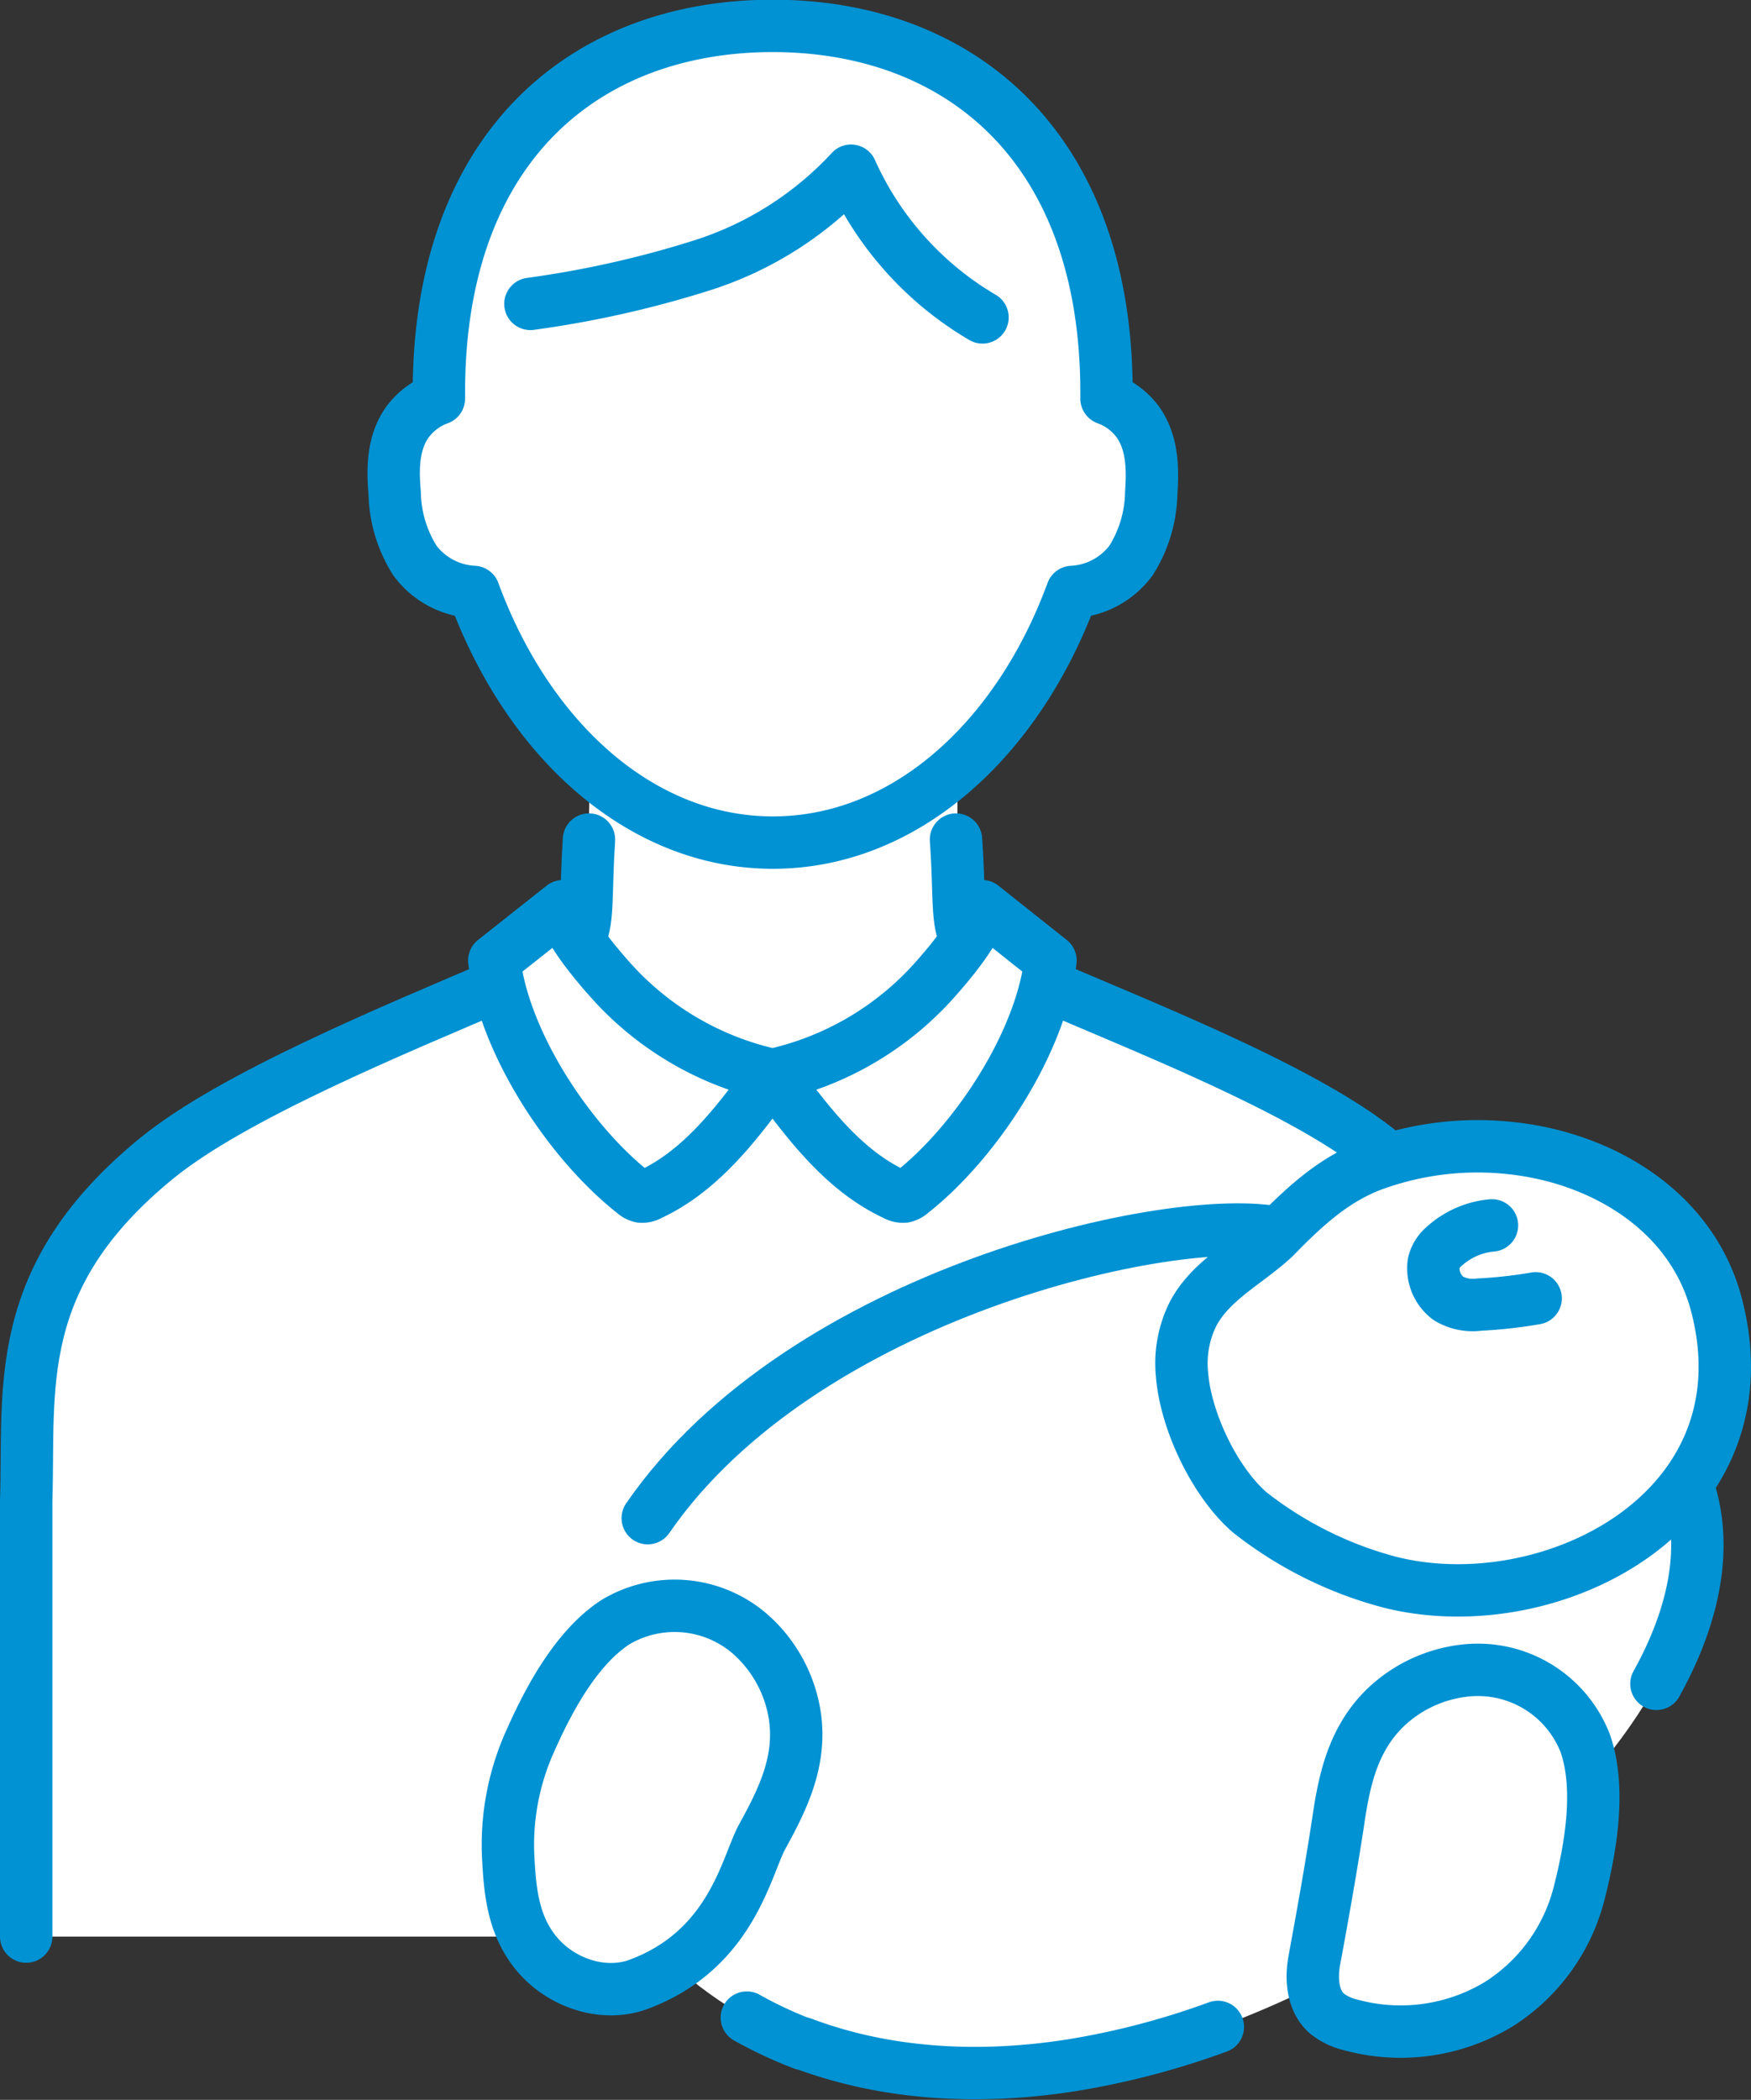
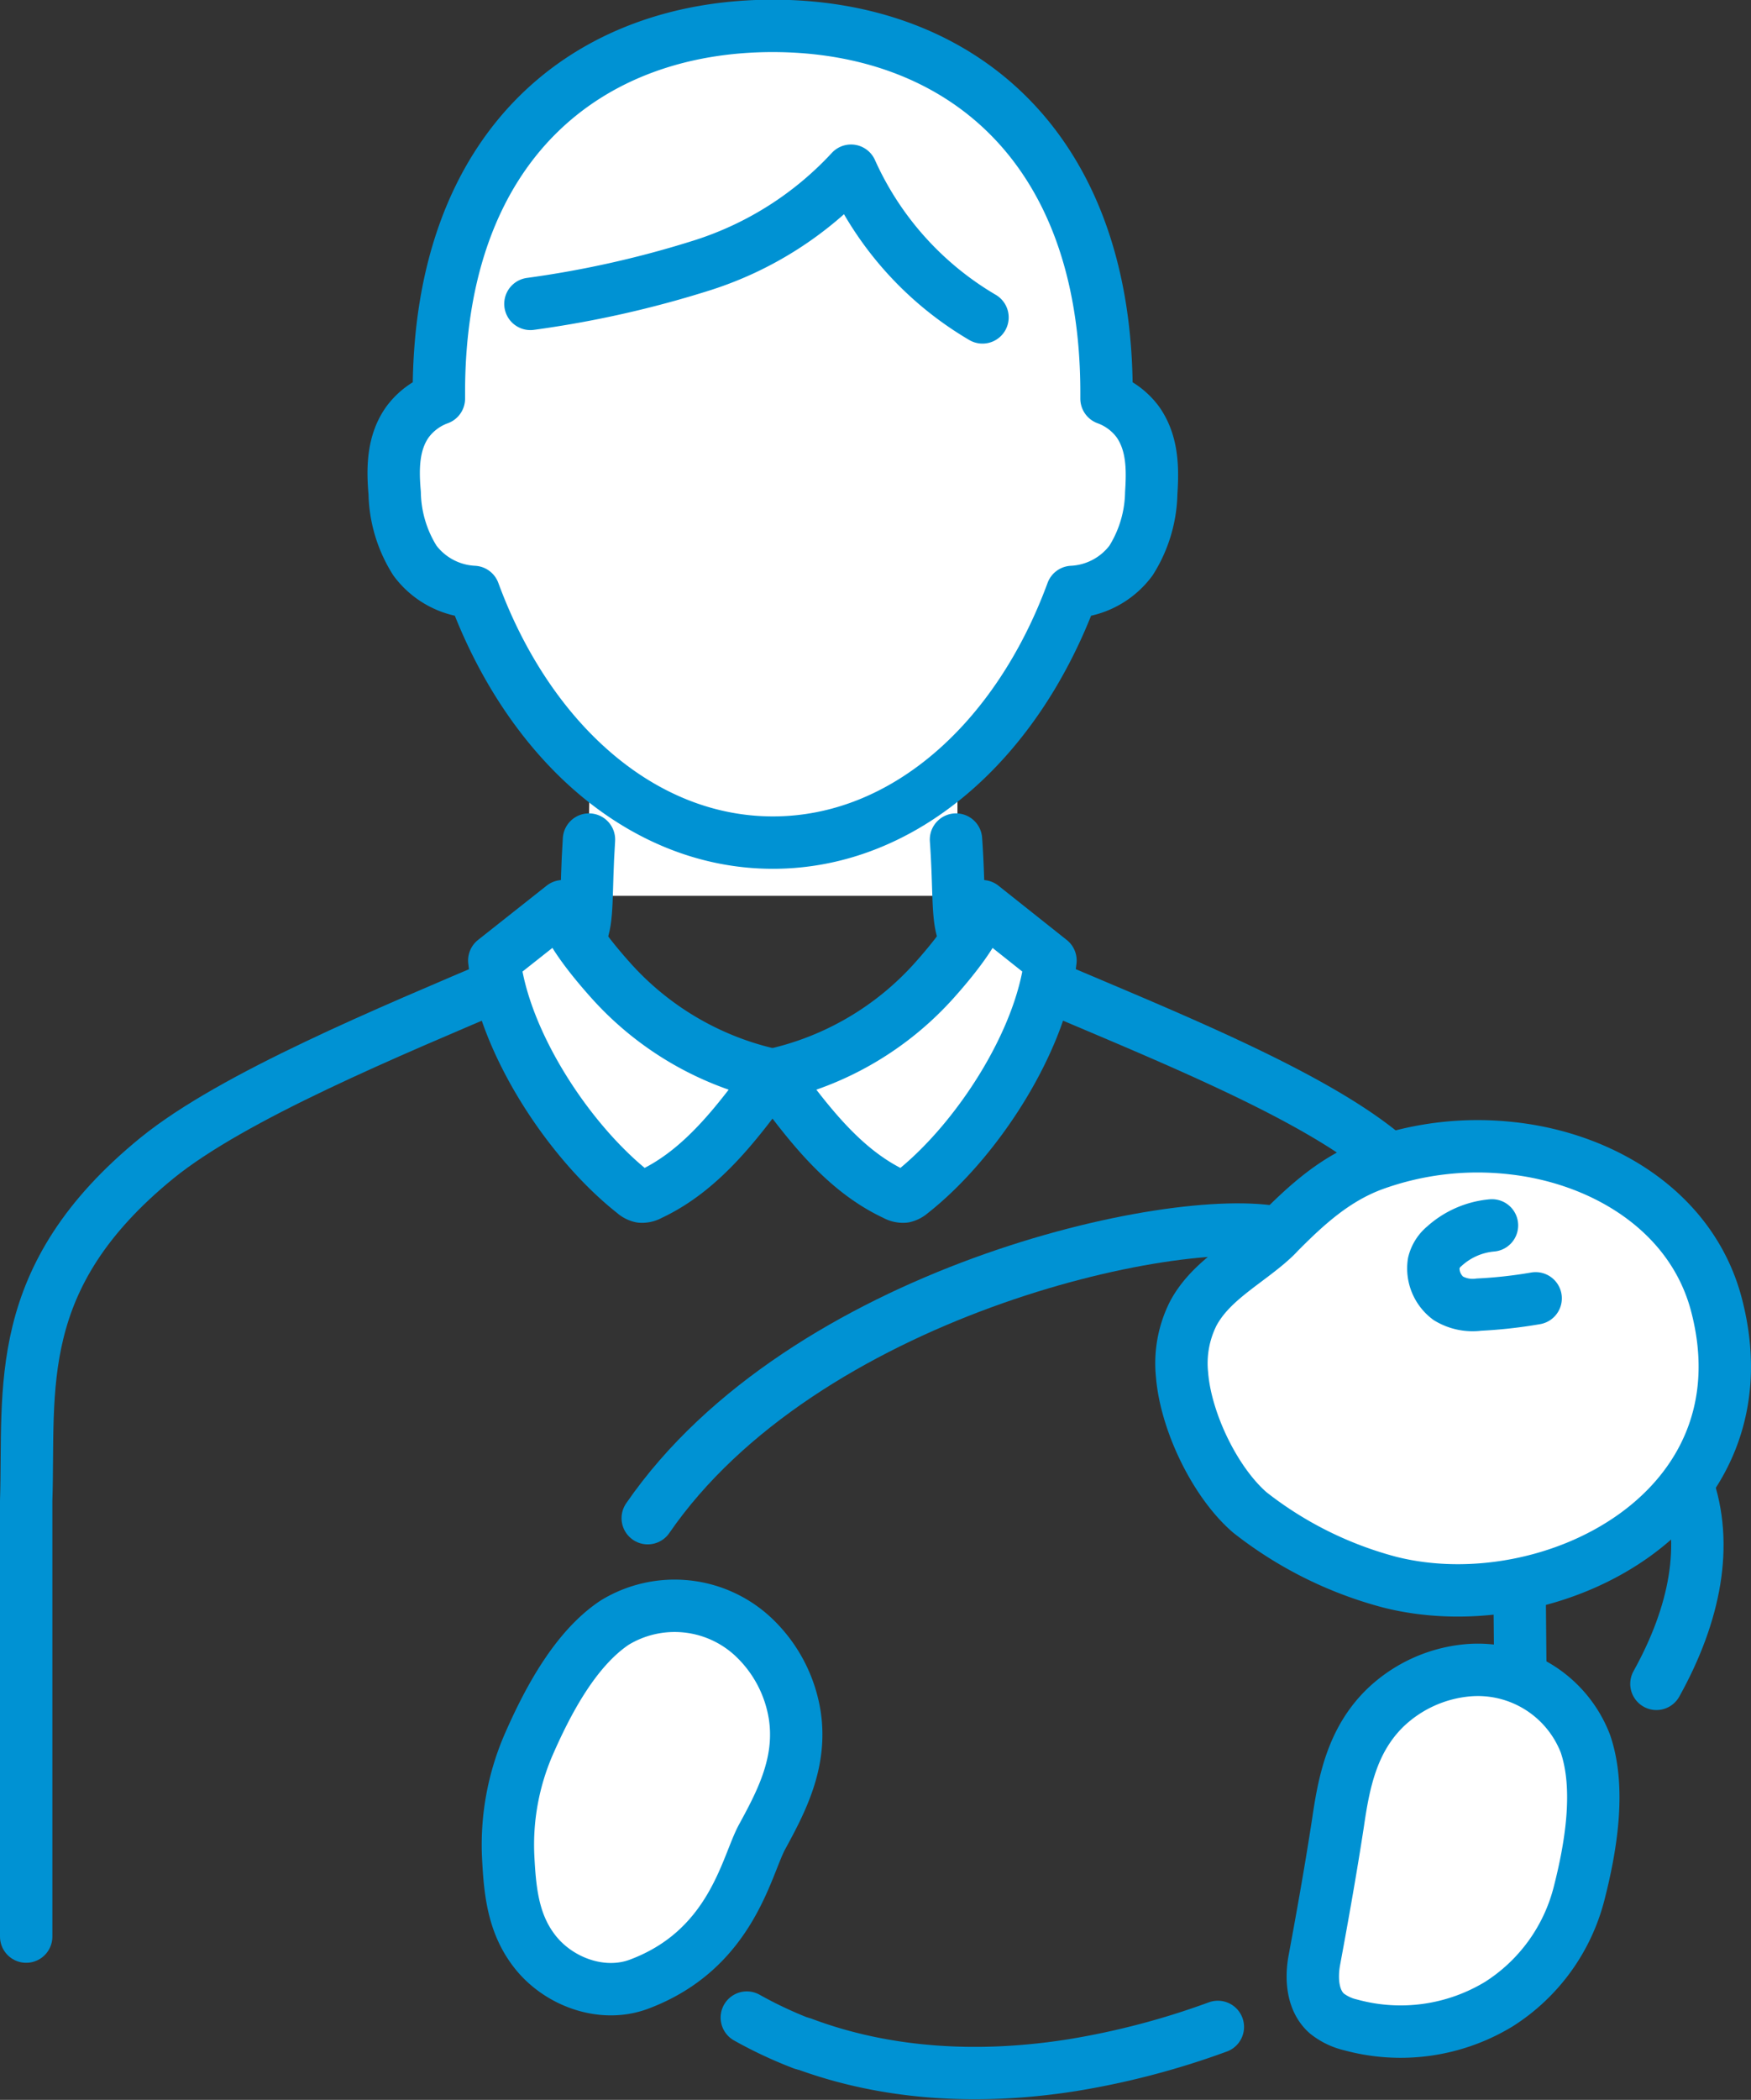
<svg xmlns="http://www.w3.org/2000/svg" width="167.17" height="200.39" viewBox="0 0 167.17 200.39">
  <rect x="0" y="0" width="167.17" height="200.39" fill="#333333" stroke="none" />
  <defs>
    <style>.cls-1,.cls-3{fill:#fff;}.cls-2,.cls-4{fill:none;}.cls-2,.cls-3{stroke:#0092D3;stroke-linecap:round;stroke-linejoin:round;stroke-width:5px;}</style>
  </defs>
  <g id="レイヤー_2" data-name="レイヤー 2">
    <g id="レイアウト">
      <polygon class="cls-1" points="56.08 85.49 56.38 70.56 91.41 70.56 91.41 85.49 56.08 85.49" />
-       <path class="cls-1" d="M56.23,80.12c-.67,10.24,1.14,9.72-7.72,13.5-11.38,4.85-26.27,11-33.52,16.89-14,11.41-12.14,22-12.49,32.71v41.59H145.38L145,143.22a36,36,0,0,0-12.49-32.71c-7.07-6.11-22.14-12-33.52-16.89-8.86-3.78-7-3.26-7.72-13.5" />
      <path class="cls-2" d="M145.38,184.81,145,143.22a36,36,0,0,0-12.49-32.71c-7.07-6.11-22.14-12-33.52-16.89-8.86-3.78-7-3.26-7.72-13.5" />
      <path class="cls-2" d="M56.23,80.12c-.67,10.24,1.14,9.72-7.72,13.5-11.38,4.85-26.27,11-33.52,16.89-14,11.41-12.14,22-12.49,32.71v41.59" />
      <path class="cls-3" d="M47.19,91.66c.9,7.81,7.14,17.31,13.32,22.17a1.5,1.5,0,0,0,.68.36,1.48,1.48,0,0,0,.86-.2c5-2.32,8.45-7,11.69-11.41a29.11,29.11,0,0,1-15.5-9.1c-1.32-1.48-4.33-5-4.5-7Z" />
      <path class="cls-3" d="M100.29,91.66C99.4,99.47,93.16,109,87,113.83a1.55,1.55,0,0,1-.68.36,1.48,1.48,0,0,1-.86-.2c-5-2.32-8.45-7-11.7-11.41a29.1,29.1,0,0,0,15.51-9.1c1.32-1.48,4.32-5,4.5-7Z" />
      <path class="cls-1" d="M108.64,40.28a6.47,6.47,0,0,0-3-2.24c0-.19,0-.38,0-.57,0-23.74-14.27-35-31.87-35s-31.87,11.23-31.87,35c0,.19,0,.38,0,.57a6.47,6.47,0,0,0-3,2.24c-1.42,2-1.42,4.48-1.22,6.77a12.5,12.5,0,0,0,1.93,6.44,7.46,7.46,0,0,0,5.62,3c5.21,14.17,16,23.92,28.56,23.92s23.36-9.75,28.57-23.92a7.46,7.46,0,0,0,5.62-3,12.5,12.5,0,0,0,1.93-6.44C110.06,44.76,110.06,42.31,108.64,40.28Z" />
      <path class="cls-2" d="M108.64,40.28a6.47,6.47,0,0,0-3-2.24c0-.19,0-.38,0-.57,0-23.74-14.27-35-31.87-35s-31.87,11.23-31.87,35c0,.19,0,.38,0,.57a6.47,6.47,0,0,0-3,2.24c-1.42,2-1.42,4.48-1.22,6.77a12.5,12.5,0,0,0,1.93,6.44,7.46,7.46,0,0,0,5.62,3c5.21,14.17,16,23.92,28.56,23.92s23.36-9.75,28.57-23.92a7.46,7.46,0,0,0,5.62-3,12.5,12.5,0,0,0,1.93-6.44C110.06,44.76,110.06,42.31,108.64,40.28Z" />
      <path class="cls-2" d="M50.64,29a98.16,98.16,0,0,0,16.49-3.71,32.94,32.94,0,0,0,14.12-9,30.9,30.9,0,0,0,12.55,14" />
      <path class="cls-4" d="M55.49,170.26a48,48,0,0,0,2,9.41" />
-       <path class="cls-1" d="M122.1,117.67c-14.22-3-79.8,14-64.58,62C89.47,226.41,172,172,161.06,141.59" />
      <path class="cls-2" d="M158.14,160.69c3.7-6.66,5-13.31,2.92-19.1" />
      <path class="cls-4" d="M155.92,164.28c.82-1.2,1.56-2.39,2.22-3.59" />
      <path class="cls-4" d="M116.27,193.47c1.24-.45,2.47-.94,3.7-1.45,15-6.27,28.5-16.81,35.95-27.74" />
      <path class="cls-2" d="M76.64,195c8,3,16.88,3.49,25.79,2.07a75.55,75.55,0,0,0,13.84-3.64" />
      <path class="cls-2" d="M71.3,192.54a40.44,40.44,0,0,0,5.34,2.5" />
      <path class="cls-4" d="M57.52,179.67A41.06,41.06,0,0,0,71.3,192.54" />
      <path class="cls-4" d="M60.46,147a36.5,36.5,0,0,0-5,23.24" />
      <path class="cls-4" d="M61.84,144.88c-.48.7-.94,1.41-1.38,2.14" />
      <path class="cls-2" d="M122.1,117.67c-10-2.12-45.43,5.69-60.26,27.21" />
      <path class="cls-3" d="M120.92,118.75c-2.47,2.07-5.45,3.7-7,6.6a10.56,10.56,0,0,0-1.07,5.83c.35,4.43,3.11,10.24,6.47,13.15A36.79,36.79,0,0,0,132.73,151c15.3,3.83,36.36-6.85,31.12-26.57-2.36-8.83-10.8-13.89-19.47-14.85a29.17,29.17,0,0,0-13.29,1.57c-3.63,1.35-6.32,3.8-9,6.5C121.73,118.05,121.33,118.4,120.92,118.75Z" />
      <path class="cls-2" d="M142.44,116.94a7.8,7.8,0,0,0-4.56,2,3,3,0,0,0-1,1.59,3.58,3.58,0,0,0,1.39,3.37,4.52,4.52,0,0,0,2.93.6,44.53,44.53,0,0,0,5.41-.6" />
      <path class="cls-3" d="M151.36,166.4a11,11,0,0,0-11.28-7,13.07,13.07,0,0,0-7.79,3.54c-3.24,3.13-4,7.23-4.56,11.08-.67,4.35-1.43,8.64-2.24,13-.34,1.81-.19,3.92,1.19,5.13a5.74,5.74,0,0,0,2.28,1.09,18.08,18.08,0,0,0,14.16-2,17.69,17.69,0,0,0,7.62-10.48C151.86,176.4,152.85,170.75,151.36,166.4Z" />
      <path class="cls-3" d="M58.68,154.85a11,11,0,0,1,13.2,1.32,13.05,13.05,0,0,1,4,7.54c.67,4.46-1.25,8.16-3.12,11.58-1.51,2.76-2.89,10.74-11.75,14.06-3.6,1.35-7.87-.29-10.09-3.3-2-2.67-2.25-5.82-2.41-9a24.06,24.06,0,0,1,1.9-10.42C52.21,162.49,54.86,157.4,58.68,154.85Z" />
      <path class="cls-4" d="M55.49,170.26a48,48,0,0,0,2,9.41" />
    </g>
  </g>
</svg>